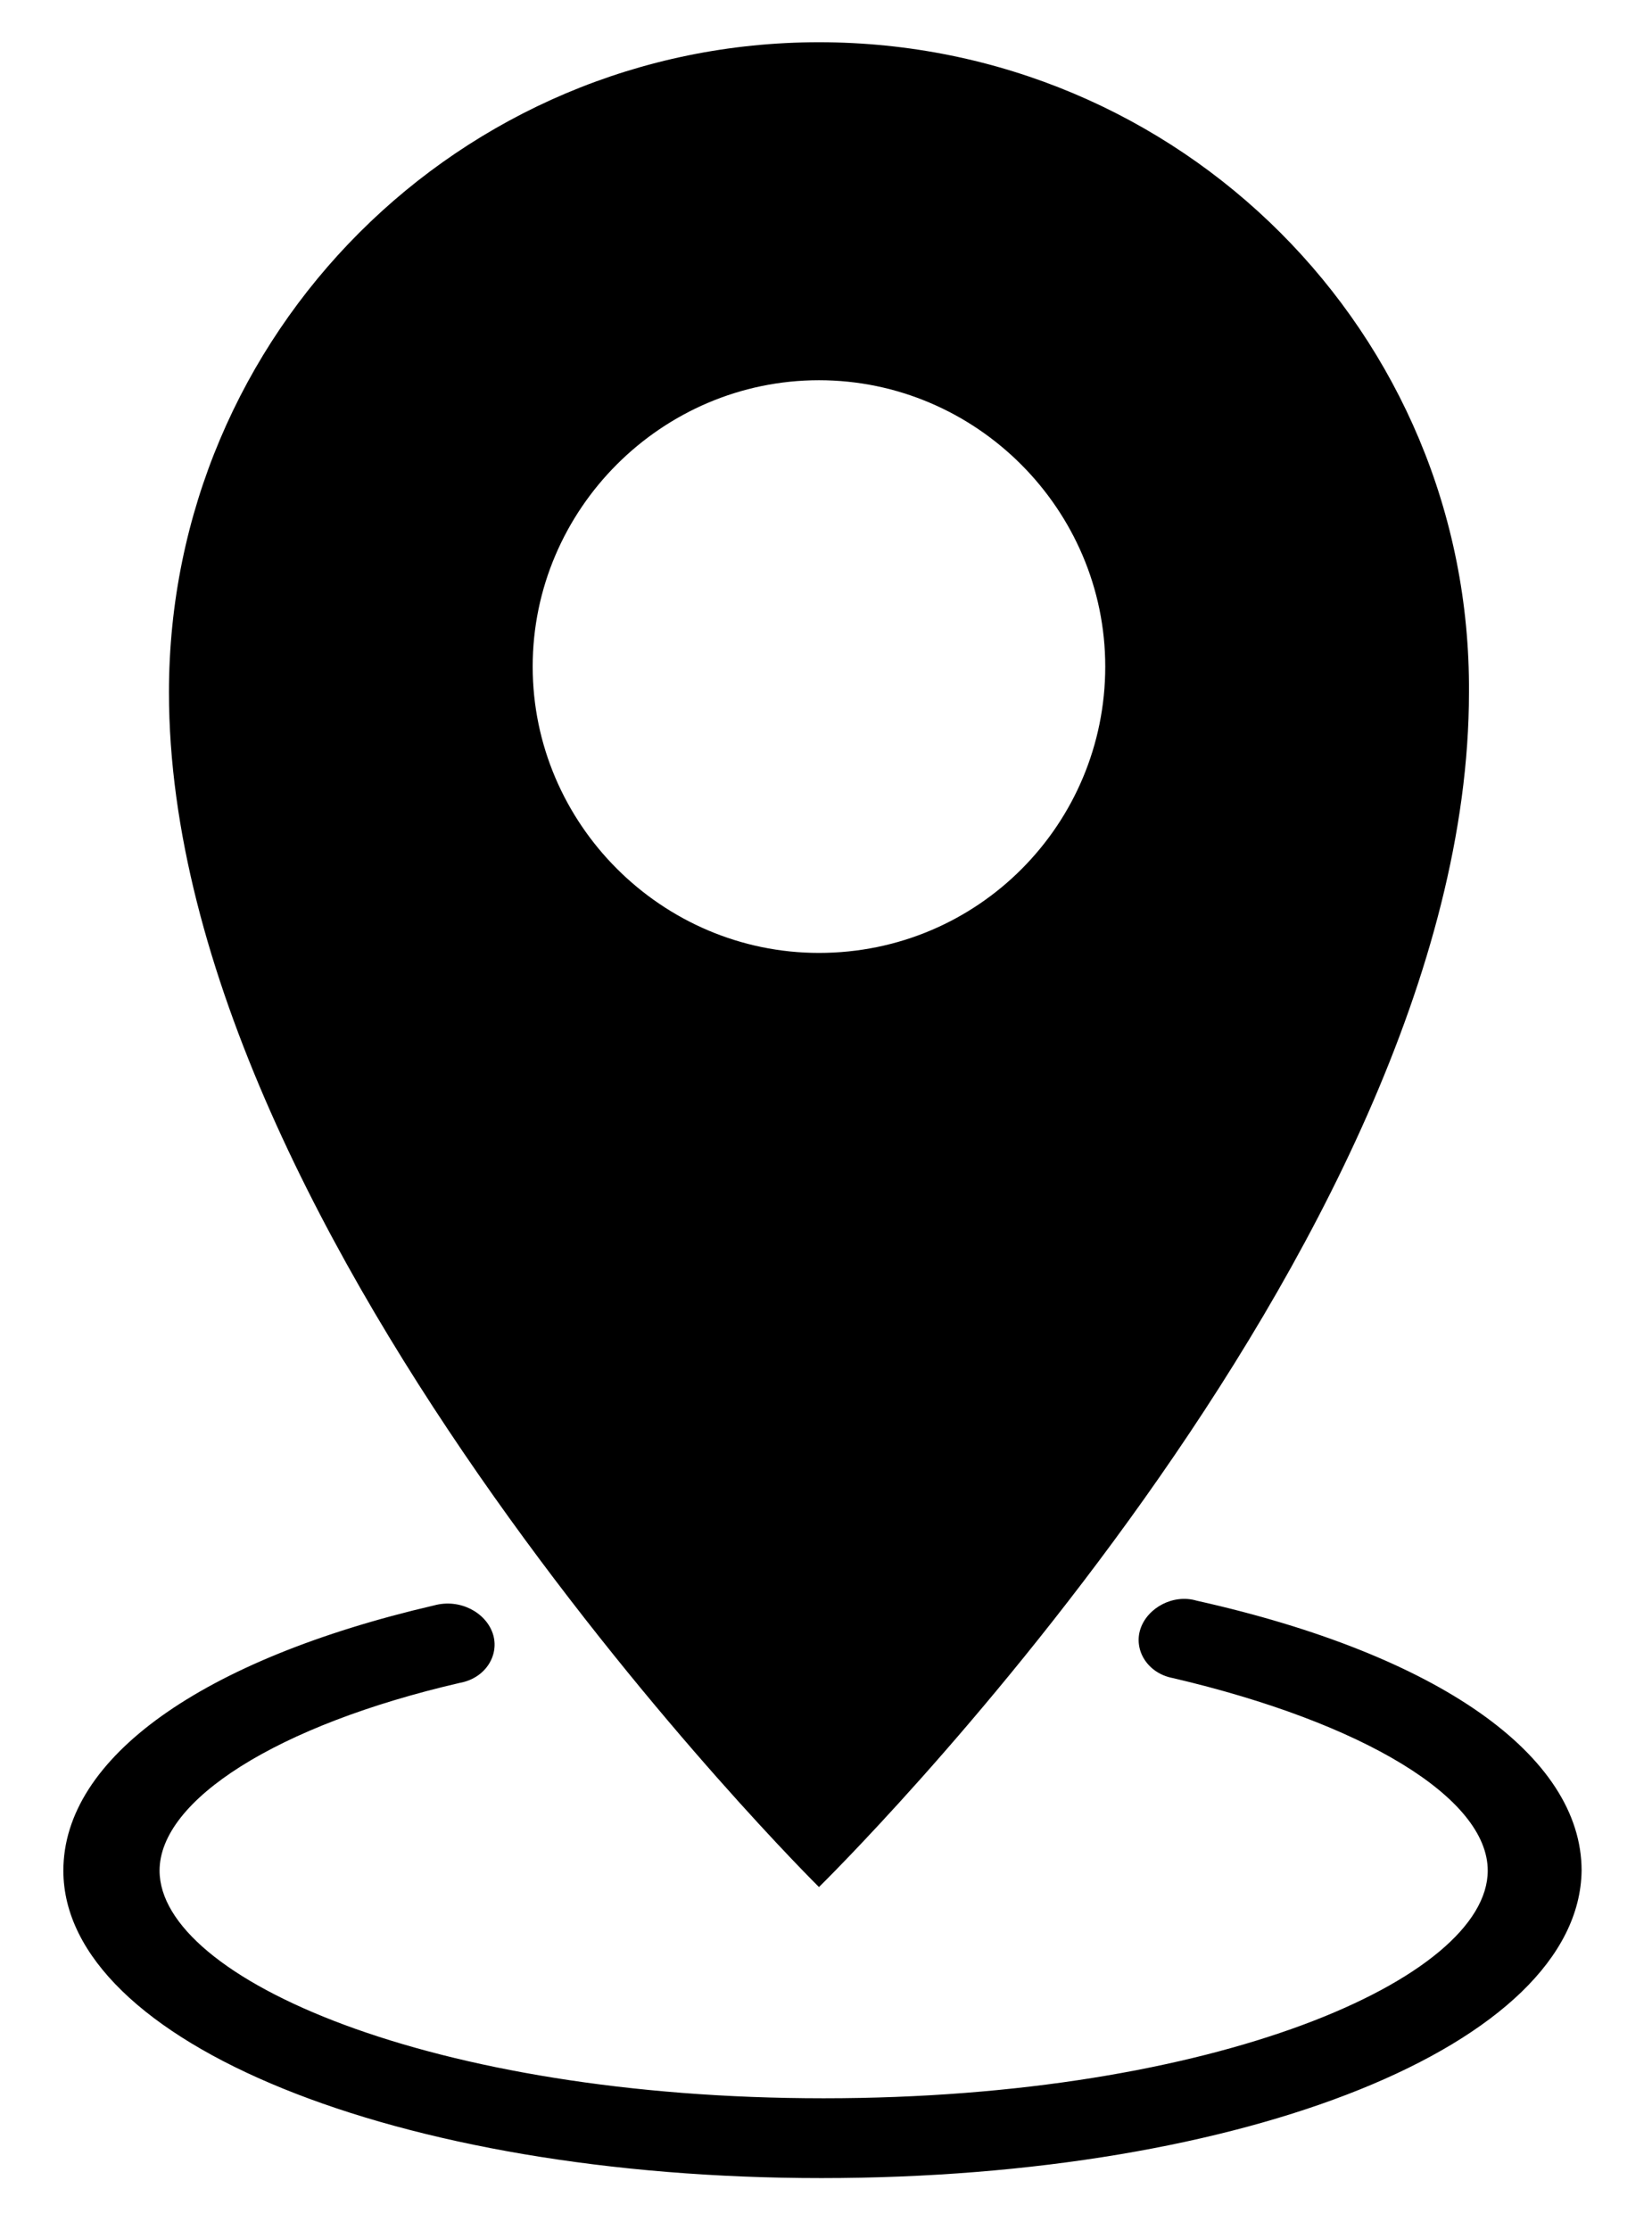
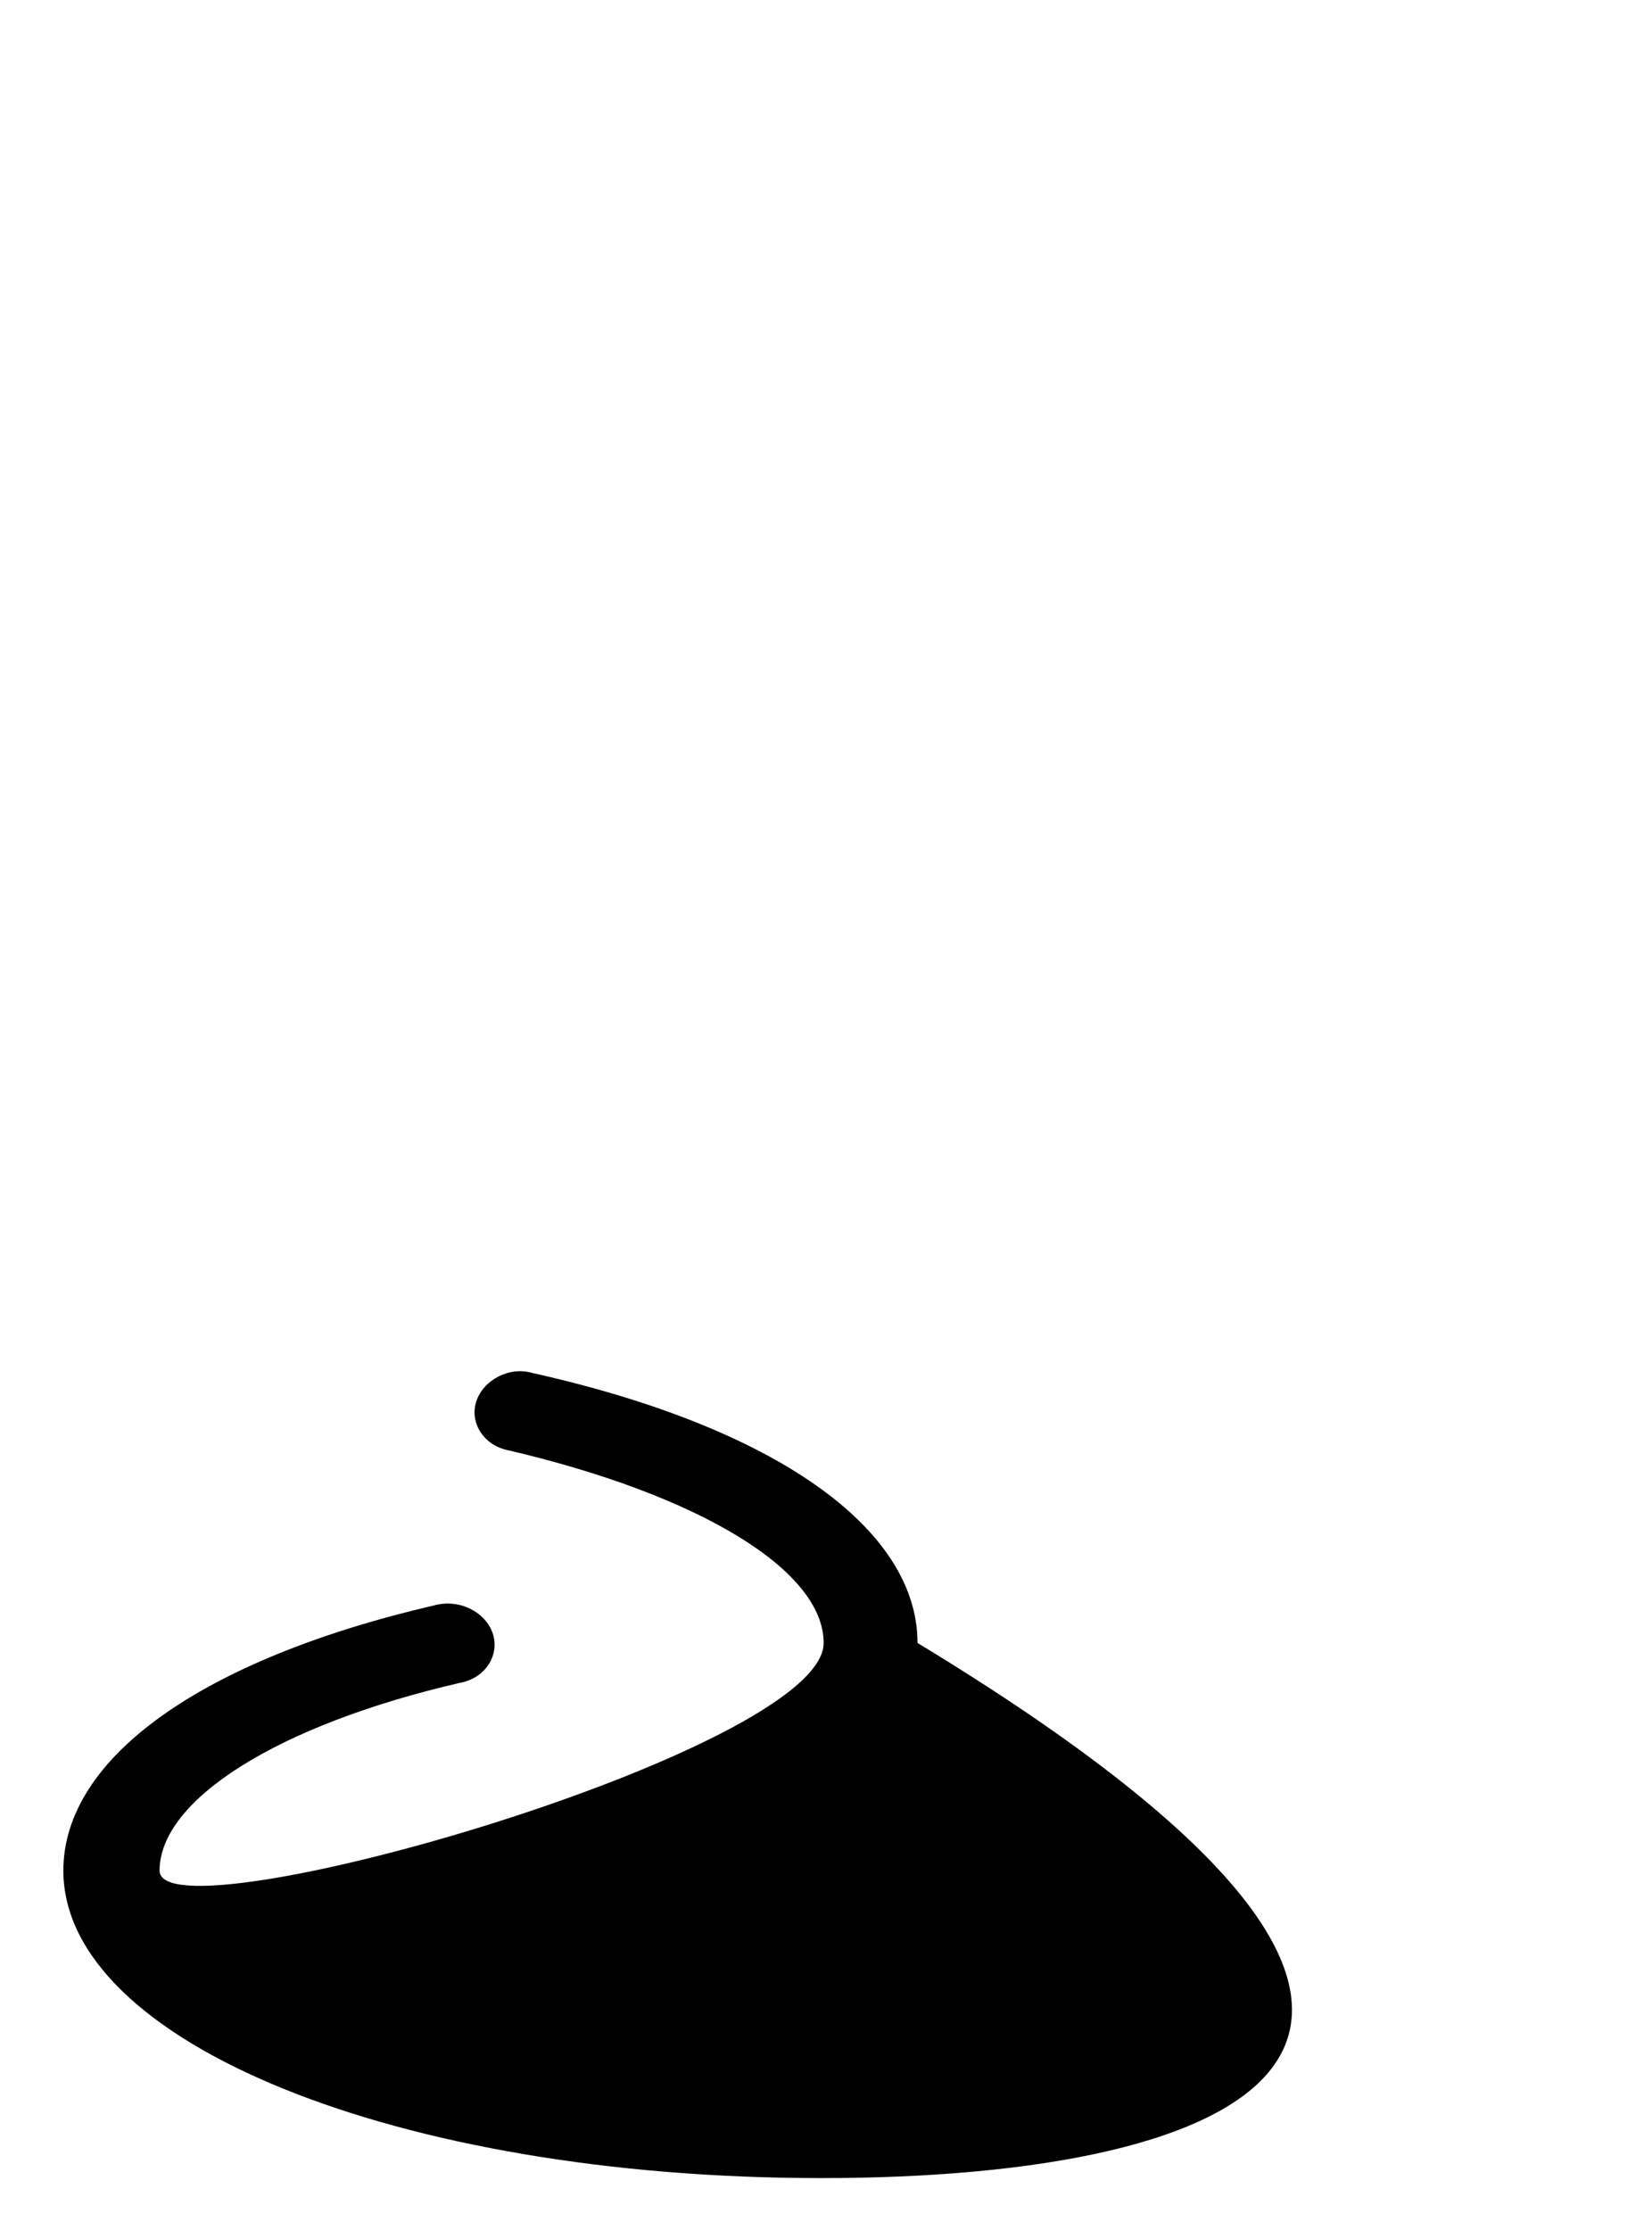
<svg xmlns="http://www.w3.org/2000/svg" version="1.1" id="图层_1" x="0px" y="0px" viewBox="0 0 70.4 95" style="enable-background:new 0 0 70.4 95;" xml:space="preserve">
  <g>
-     <path d="M35,92.8c-18.1,0-32.3-5.8-32.3-13.1c0-4.8,5.9-9,15.8-11.3c1.1-0.3,2.2,0.3,2.5,1.2c0.3,0.9-0.3,1.9-1.4,2.1   c-7.8,1.8-12.8,5-12.8,8c0,4.6,11.6,9.7,28.3,9.7s28.3-5.1,28.3-9.7c0-3.1-5.3-6.3-13.4-8.2c-1.1-0.2-1.7-1.2-1.4-2.1   c0.3-0.9,1.4-1.5,2.4-1.2c10.3,2.3,16.4,6.6,16.4,11.5C67.3,87.1,53.1,92.8,35,92.8z" />
+     <path d="M35,92.8c-18.1,0-32.3-5.8-32.3-13.1c0-4.8,5.9-9,15.8-11.3c1.1-0.3,2.2,0.3,2.5,1.2c0.3,0.9-0.3,1.9-1.4,2.1   c-7.8,1.8-12.8,5-12.8,8s28.3-5.1,28.3-9.7c0-3.1-5.3-6.3-13.4-8.2c-1.1-0.2-1.7-1.2-1.4-2.1   c0.3-0.9,1.4-1.5,2.4-1.2c10.3,2.3,16.4,6.6,16.4,11.5C67.3,87.1,53.1,92.8,35,92.8z" />
  </g>
-   <path d="M34.9,1.8C19.6,1.8,7.2,14.2,7.2,29.5c0,23.5,27.7,50.9,27.7,50.9s27.7-27.1,27.7-50.9C62.7,14.2,50.3,1.8,34.9,1.8z   M34.9,40.6c-6.7,0-12.2-5.5-12.2-12.2s5.5-12.2,12.2-12.2s12.2,5.5,12.2,12.2S41.7,40.6,34.9,40.6z" />
</svg>